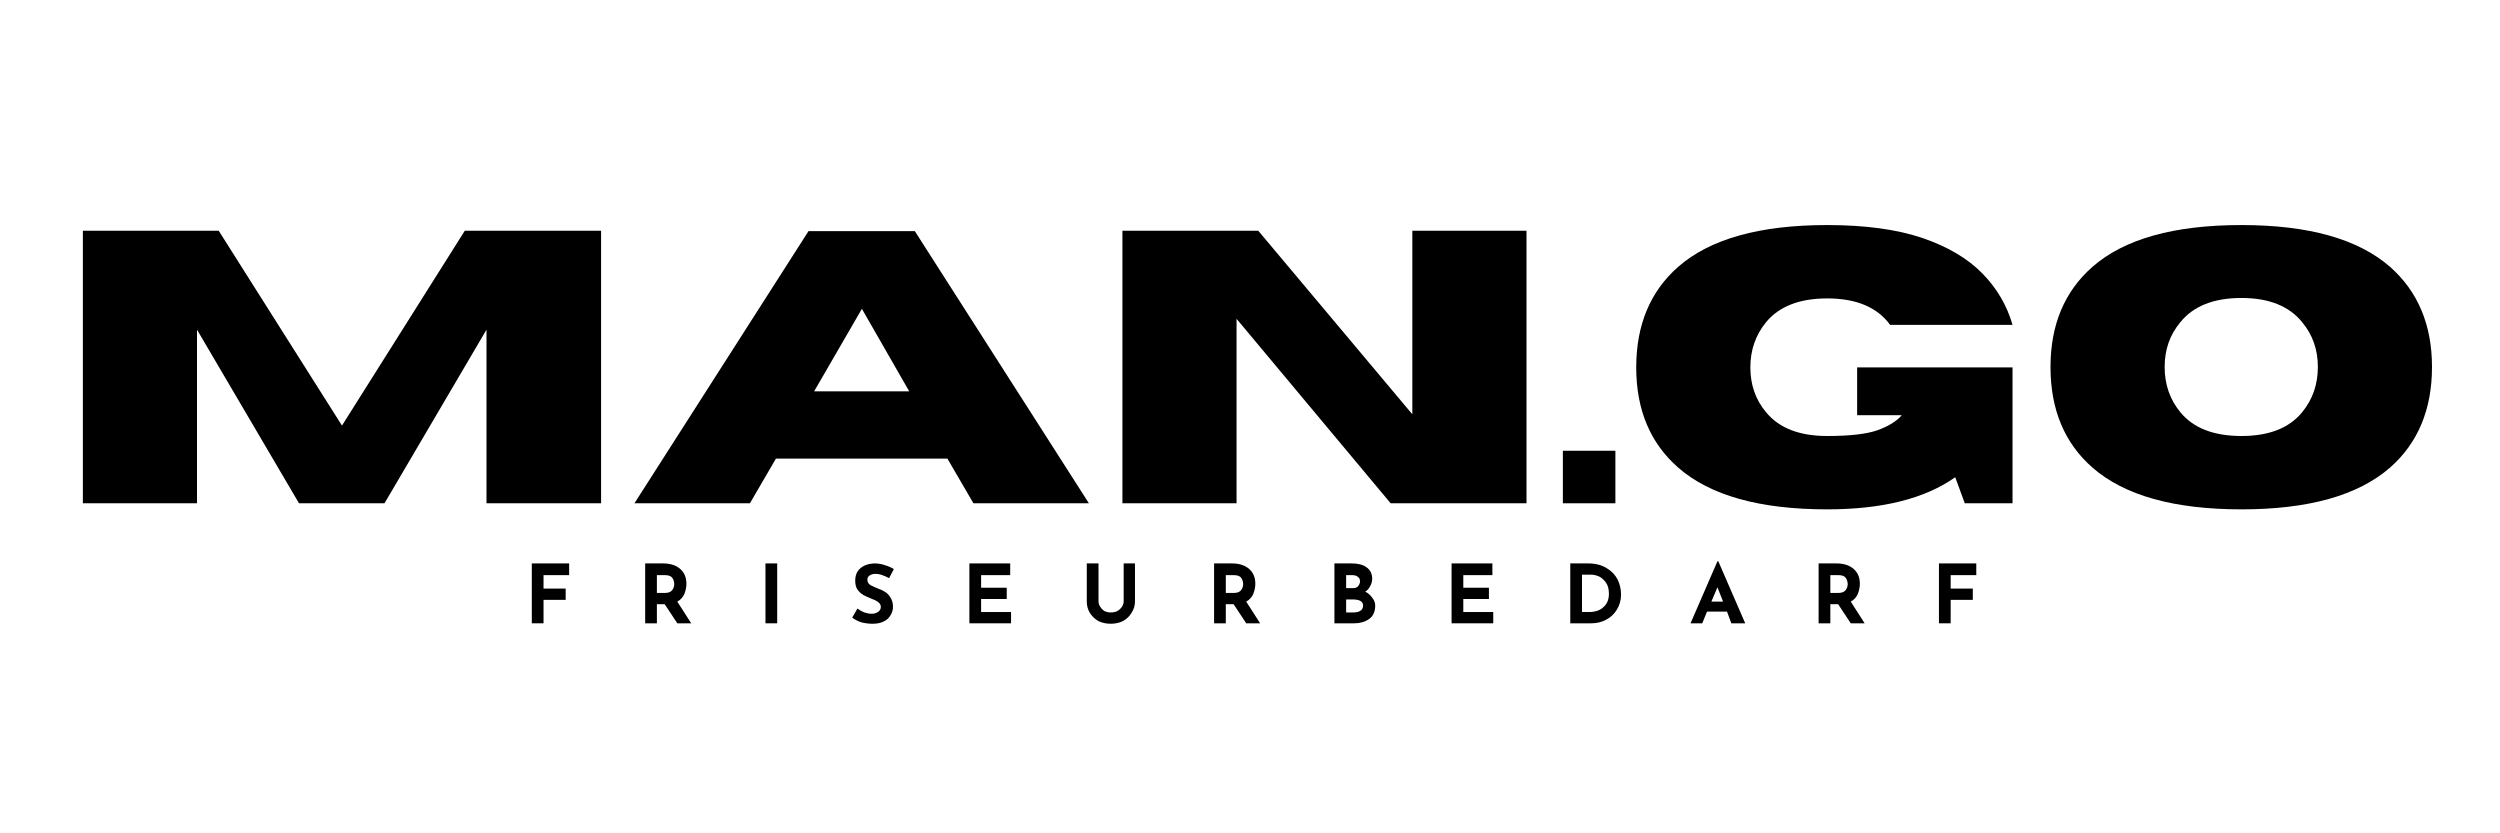
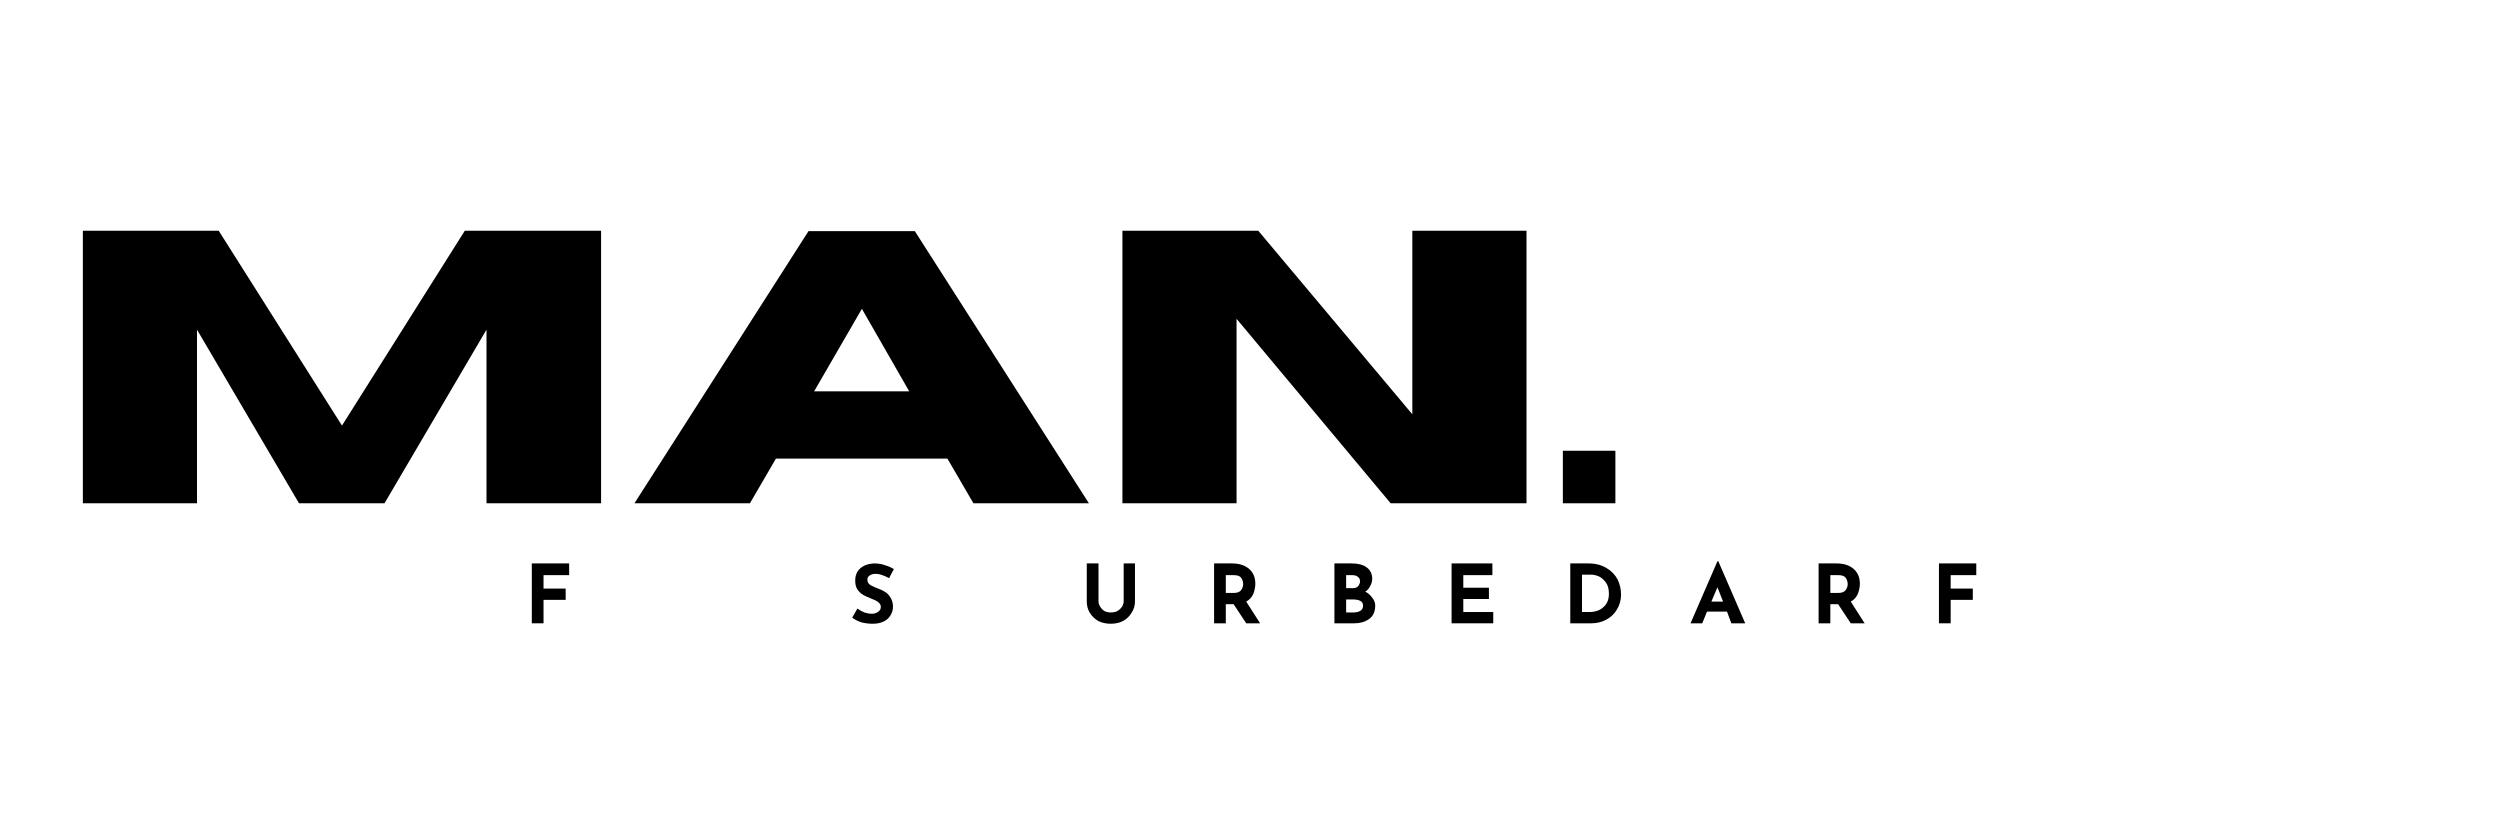
<svg xmlns="http://www.w3.org/2000/svg" width="120" viewBox="0 0 90 30" height="40" preserveAspectRatio="xMidYMid meet">
  <defs>
    <g />
  </defs>
  <g fill="#000000" fill-opacity="1">
    <g transform="translate(1.889, 18.118)">
      <g>
        <path d="M 19.75 0 L 15.625 0 L 15.625 -6.25 L 11.953 0 L 8.875 0 L 5.203 -6.25 L 5.203 0 L 1.094 0 L 1.094 -9.812 L 5.984 -9.812 L 10.422 -2.797 L 14.844 -9.812 L 19.75 -9.812 Z M 19.75 0 " />
      </g>
    </g>
  </g>
  <g fill="#000000" fill-opacity="1">
    <g transform="translate(22.731, 18.118)">
      <g>
        <path d="M 16.469 0 L 12.312 0 L 11.375 -1.609 L 5.203 -1.609 L 4.266 0 L 0.109 0 L 6.375 -9.797 L 10.203 -9.797 Z M 10 -4.031 L 8.297 -7 L 6.578 -4.031 Z M 10 -4.031 " />
      </g>
    </g>
  </g>
  <g fill="#000000" fill-opacity="1">
    <g transform="translate(39.313, 18.118)">
      <g>
        <path d="M 15.641 0 L 10.75 0 L 5.203 -6.641 L 5.203 0 L 1.094 0 L 1.094 -9.812 L 5.984 -9.812 L 11.531 -3.203 L 11.531 -9.812 L 15.641 -9.812 Z M 15.641 0 " />
      </g>
    </g>
  </g>
  <g fill="#000000" fill-opacity="1">
    <g transform="translate(56.06, 18.118)">
      <g>
        <path d="M 2.094 0 L 0.203 0 L 0.203 -1.891 L 2.094 -1.891 Z M 2.094 0 " />
      </g>
    </g>
  </g>
  <g fill="#000000" fill-opacity="1">
    <g transform="translate(58.357, 18.118)">
      <g>
-         <path d="M 7.422 0.219 C 4.992 0.219 3.207 -0.281 2.062 -1.281 C 1.051 -2.164 0.547 -3.367 0.547 -4.891 C 0.547 -6.422 1.051 -7.629 2.062 -8.516 C 3.207 -9.516 4.992 -10.016 7.422 -10.016 C 8.797 -10.016 9.941 -9.859 10.859 -9.547 C 11.773 -9.234 12.492 -8.805 13.016 -8.266 C 13.535 -7.734 13.895 -7.117 14.094 -6.422 L 9.688 -6.422 C 9.227 -7.055 8.473 -7.375 7.422 -7.375 C 6.422 -7.375 5.688 -7.086 5.219 -6.516 C 4.844 -6.055 4.656 -5.516 4.656 -4.891 C 4.656 -4.266 4.844 -3.727 5.219 -3.281 C 5.688 -2.707 6.422 -2.422 7.422 -2.422 C 8.223 -2.422 8.82 -2.488 9.219 -2.625 C 9.625 -2.77 9.922 -2.953 10.109 -3.172 L 8.5 -3.172 L 8.5 -4.891 L 14.094 -4.891 L 14.094 0 L 12.375 0 L 12.031 -0.938 C 10.938 -0.164 9.398 0.219 7.422 0.219 Z M 7.422 0.219 " />
-       </g>
+         </g>
    </g>
  </g>
  <g fill="#000000" fill-opacity="1">
    <g transform="translate(73.271, 18.118)">
      <g>
-         <path d="M 7.422 0.219 C 4.992 0.219 3.207 -0.281 2.062 -1.281 C 1.051 -2.164 0.547 -3.375 0.547 -4.906 C 0.547 -6.426 1.051 -7.629 2.062 -8.516 C 3.207 -9.516 4.992 -10.016 7.422 -10.016 C 9.836 -10.016 11.617 -9.516 12.766 -8.516 C 13.773 -7.629 14.281 -6.426 14.281 -4.906 C 14.281 -3.375 13.773 -2.164 12.766 -1.281 C 11.617 -0.281 9.836 0.219 7.422 0.219 Z M 7.422 -2.422 C 8.41 -2.422 9.141 -2.707 9.609 -3.281 C 9.984 -3.738 10.172 -4.281 10.172 -4.906 C 10.172 -5.531 9.984 -6.066 9.609 -6.516 C 9.141 -7.098 8.41 -7.391 7.422 -7.391 C 6.422 -7.391 5.688 -7.098 5.219 -6.516 C 4.844 -6.066 4.656 -5.531 4.656 -4.906 C 4.656 -4.281 4.844 -3.738 5.219 -3.281 C 5.688 -2.707 6.422 -2.422 7.422 -2.422 Z M 7.422 -2.422 " />
-       </g>
+         </g>
    </g>
  </g>
  <g fill="#000000" fill-opacity="1">
    <g transform="translate(18.864, 22.439)">
      <g>
        <path d="M 1.625 -2.156 L 1.625 -1.734 L 0.703 -1.734 L 0.703 -1.25 L 1.5 -1.25 L 1.5 -0.844 L 0.703 -0.844 L 0.703 0 L 0.281 0 L 0.281 -2.156 Z M 1.625 -2.156 " />
      </g>
    </g>
  </g>
  <g fill="#000000" fill-opacity="1">
    <g transform="translate(22.945, 22.439)">
      <g>
-         <path d="M 1.438 0 L 0.984 -0.688 L 0.703 -0.688 L 0.703 0 L 0.281 0 L 0.281 -2.156 L 0.922 -2.156 C 1.191 -2.156 1.398 -2.086 1.547 -1.953 C 1.691 -1.828 1.766 -1.648 1.766 -1.422 C 1.766 -1.297 1.738 -1.172 1.688 -1.047 C 1.633 -0.93 1.551 -0.844 1.438 -0.781 L 1.938 0 Z M 0.703 -1.094 L 1 -1.094 C 1.113 -1.094 1.195 -1.125 1.25 -1.188 C 1.301 -1.258 1.328 -1.332 1.328 -1.406 C 1.328 -1.488 1.305 -1.562 1.266 -1.625 C 1.223 -1.695 1.133 -1.734 1 -1.734 L 0.703 -1.734 Z M 0.703 -1.094 " />
-       </g>
+         </g>
    </g>
  </g>
  <g fill="#000000" fill-opacity="1">
    <g transform="translate(27.276, 22.439)">
      <g>
-         <path d="M 0.703 -2.156 L 0.703 0 L 0.281 0 L 0.281 -2.156 Z M 0.703 -2.156 " />
-       </g>
+         </g>
    </g>
  </g>
  <g fill="#000000" fill-opacity="1">
    <g transform="translate(30.585, 22.439)">
      <g>
        <path d="M 1.422 -1.625 C 1.234 -1.727 1.07 -1.781 0.938 -1.781 C 0.844 -1.781 0.77 -1.758 0.719 -1.719 C 0.664 -1.688 0.641 -1.633 0.641 -1.562 C 0.641 -1.488 0.676 -1.426 0.75 -1.375 C 0.832 -1.332 0.938 -1.285 1.062 -1.234 C 1.156 -1.203 1.238 -1.16 1.312 -1.109 C 1.383 -1.055 1.441 -0.988 1.484 -0.906 C 1.535 -0.82 1.562 -0.719 1.562 -0.594 C 1.562 -0.477 1.531 -0.375 1.469 -0.281 C 1.414 -0.188 1.332 -0.113 1.219 -0.062 C 1.113 -0.008 0.984 0.016 0.828 0.016 C 0.703 0.016 0.57 0 0.438 -0.031 C 0.312 -0.07 0.195 -0.129 0.094 -0.203 L 0.281 -0.531 C 0.352 -0.477 0.438 -0.43 0.531 -0.391 C 0.625 -0.359 0.711 -0.344 0.797 -0.344 C 0.879 -0.344 0.953 -0.363 1.016 -0.406 C 1.086 -0.445 1.125 -0.508 1.125 -0.594 C 1.125 -0.707 1.02 -0.801 0.812 -0.875 C 0.688 -0.926 0.582 -0.973 0.5 -1.016 C 0.414 -1.066 0.344 -1.133 0.281 -1.219 C 0.227 -1.301 0.203 -1.406 0.203 -1.531 C 0.203 -1.719 0.258 -1.863 0.375 -1.969 C 0.5 -2.082 0.664 -2.145 0.875 -2.156 C 1.031 -2.156 1.16 -2.133 1.266 -2.094 C 1.379 -2.062 1.488 -2.016 1.594 -1.953 Z M 1.422 -1.625 " />
      </g>
    </g>
  </g>
  <g fill="#000000" fill-opacity="1">
    <g transform="translate(34.617, 22.439)">
      <g>
-         <path d="M 1.75 -2.156 L 1.75 -1.734 L 0.703 -1.734 L 0.703 -1.281 L 1.625 -1.281 L 1.625 -0.875 L 0.703 -0.875 L 0.703 -0.406 L 1.781 -0.406 L 1.781 0 L 0.281 0 L 0.281 -2.156 Z M 1.75 -2.156 " />
-       </g>
+         </g>
    </g>
  </g>
  <g fill="#000000" fill-opacity="1">
    <g transform="translate(38.89, 22.439)">
      <g>
        <path d="M 0.656 -0.797 C 0.656 -0.723 0.676 -0.656 0.719 -0.594 C 0.758 -0.531 0.812 -0.477 0.875 -0.438 C 0.945 -0.406 1.02 -0.391 1.094 -0.391 C 1.188 -0.391 1.266 -0.406 1.328 -0.438 C 1.398 -0.477 1.457 -0.531 1.5 -0.594 C 1.539 -0.656 1.562 -0.723 1.562 -0.797 L 1.562 -2.156 L 1.969 -2.156 L 1.969 -0.781 C 1.969 -0.633 1.926 -0.5 1.844 -0.375 C 1.77 -0.25 1.664 -0.148 1.531 -0.078 C 1.406 -0.016 1.258 0.016 1.094 0.016 C 0.938 0.016 0.789 -0.016 0.656 -0.078 C 0.531 -0.148 0.426 -0.25 0.344 -0.375 C 0.27 -0.5 0.234 -0.633 0.234 -0.781 L 0.234 -2.156 L 0.656 -2.156 Z M 0.656 -0.797 " />
      </g>
    </g>
  </g>
  <g fill="#000000" fill-opacity="1">
    <g transform="translate(43.426, 22.439)">
      <g>
        <path d="M 1.438 0 L 0.984 -0.688 L 0.703 -0.688 L 0.703 0 L 0.281 0 L 0.281 -2.156 L 0.922 -2.156 C 1.191 -2.156 1.398 -2.086 1.547 -1.953 C 1.691 -1.828 1.766 -1.648 1.766 -1.422 C 1.766 -1.297 1.738 -1.172 1.688 -1.047 C 1.633 -0.93 1.551 -0.844 1.438 -0.781 L 1.938 0 Z M 0.703 -1.094 L 1 -1.094 C 1.113 -1.094 1.195 -1.125 1.25 -1.188 C 1.301 -1.258 1.328 -1.332 1.328 -1.406 C 1.328 -1.488 1.305 -1.562 1.266 -1.625 C 1.223 -1.695 1.133 -1.734 1 -1.734 L 0.703 -1.734 Z M 0.703 -1.094 " />
      </g>
    </g>
  </g>
  <g fill="#000000" fill-opacity="1">
    <g transform="translate(47.758, 22.439)">
      <g>
        <path d="M 1.391 -1.141 C 1.492 -1.086 1.578 -1.016 1.641 -0.922 C 1.711 -0.836 1.75 -0.742 1.75 -0.641 C 1.75 -0.422 1.676 -0.258 1.531 -0.156 C 1.383 -0.051 1.207 0 1 0 L 0.281 0 L 0.281 -2.156 L 0.906 -2.156 C 1.133 -2.156 1.312 -2.109 1.438 -2.016 C 1.57 -1.922 1.641 -1.785 1.641 -1.609 C 1.641 -1.504 1.613 -1.41 1.562 -1.328 C 1.52 -1.242 1.461 -1.18 1.391 -1.141 Z M 0.703 -1.266 L 0.953 -1.266 C 1.035 -1.266 1.098 -1.289 1.141 -1.344 C 1.18 -1.395 1.203 -1.453 1.203 -1.516 C 1.203 -1.586 1.176 -1.641 1.125 -1.672 C 1.082 -1.711 1.016 -1.734 0.922 -1.734 L 0.703 -1.734 Z M 0.969 -0.391 C 1.07 -0.391 1.156 -0.41 1.219 -0.453 C 1.281 -0.492 1.312 -0.555 1.312 -0.641 C 1.312 -0.785 1.188 -0.859 0.938 -0.859 L 0.703 -0.859 L 0.703 -0.391 Z M 0.969 -0.391 " />
      </g>
    </g>
  </g>
  <g fill="#000000" fill-opacity="1">
    <g transform="translate(51.976, 22.439)">
      <g>
        <path d="M 1.75 -2.156 L 1.75 -1.734 L 0.703 -1.734 L 0.703 -1.281 L 1.625 -1.281 L 1.625 -0.875 L 0.703 -0.875 L 0.703 -0.406 L 1.781 -0.406 L 1.781 0 L 0.281 0 L 0.281 -2.156 Z M 1.75 -2.156 " />
      </g>
    </g>
  </g>
  <g fill="#000000" fill-opacity="1">
    <g transform="translate(56.249, 22.439)">
      <g>
        <path d="M 0.281 -2.156 L 0.922 -2.156 C 1.191 -2.156 1.414 -2.098 1.594 -1.984 C 1.77 -1.879 1.898 -1.742 1.984 -1.578 C 2.066 -1.41 2.109 -1.227 2.109 -1.031 C 2.109 -0.832 2.055 -0.648 1.953 -0.484 C 1.859 -0.328 1.727 -0.207 1.562 -0.125 C 1.406 -0.039 1.227 0 1.031 0 L 0.281 0 Z M 0.953 -0.406 C 1.172 -0.406 1.344 -0.461 1.469 -0.578 C 1.602 -0.691 1.672 -0.852 1.672 -1.062 C 1.672 -1.238 1.633 -1.375 1.562 -1.469 C 1.488 -1.57 1.406 -1.645 1.312 -1.688 C 1.219 -1.727 1.129 -1.75 1.047 -1.75 L 0.703 -1.75 L 0.703 -0.406 Z M 0.953 -0.406 " />
      </g>
    </g>
  </g>
  <g fill="#000000" fill-opacity="1">
    <g transform="translate(60.828, 22.439)">
      <g>
        <path d="M 1.344 -0.422 L 0.625 -0.422 L 0.453 0 L 0.031 0 L 1 -2.234 L 1.031 -2.234 L 2 0 L 1.5 0 Z M 1.203 -0.781 L 1 -1.297 L 0.781 -0.781 Z M 1.203 -0.781 " />
      </g>
    </g>
  </g>
  <g fill="#000000" fill-opacity="1">
    <g transform="translate(65.189, 22.439)">
      <g>
        <path d="M 1.438 0 L 0.984 -0.688 L 0.703 -0.688 L 0.703 0 L 0.281 0 L 0.281 -2.156 L 0.922 -2.156 C 1.191 -2.156 1.398 -2.086 1.547 -1.953 C 1.691 -1.828 1.766 -1.648 1.766 -1.422 C 1.766 -1.297 1.738 -1.172 1.688 -1.047 C 1.633 -0.93 1.551 -0.844 1.438 -0.781 L 1.938 0 Z M 0.703 -1.094 L 1 -1.094 C 1.113 -1.094 1.195 -1.125 1.25 -1.188 C 1.301 -1.258 1.328 -1.332 1.328 -1.406 C 1.328 -1.488 1.305 -1.562 1.266 -1.625 C 1.223 -1.695 1.133 -1.734 1 -1.734 L 0.703 -1.734 Z M 0.703 -1.094 " />
      </g>
    </g>
  </g>
  <g fill="#000000" fill-opacity="1">
    <g transform="translate(69.521, 22.439)">
      <g>
        <path d="M 1.625 -2.156 L 1.625 -1.734 L 0.703 -1.734 L 0.703 -1.25 L 1.5 -1.25 L 1.5 -0.844 L 0.703 -0.844 L 0.703 0 L 0.281 0 L 0.281 -2.156 Z M 1.625 -2.156 " />
      </g>
    </g>
  </g>
</svg>